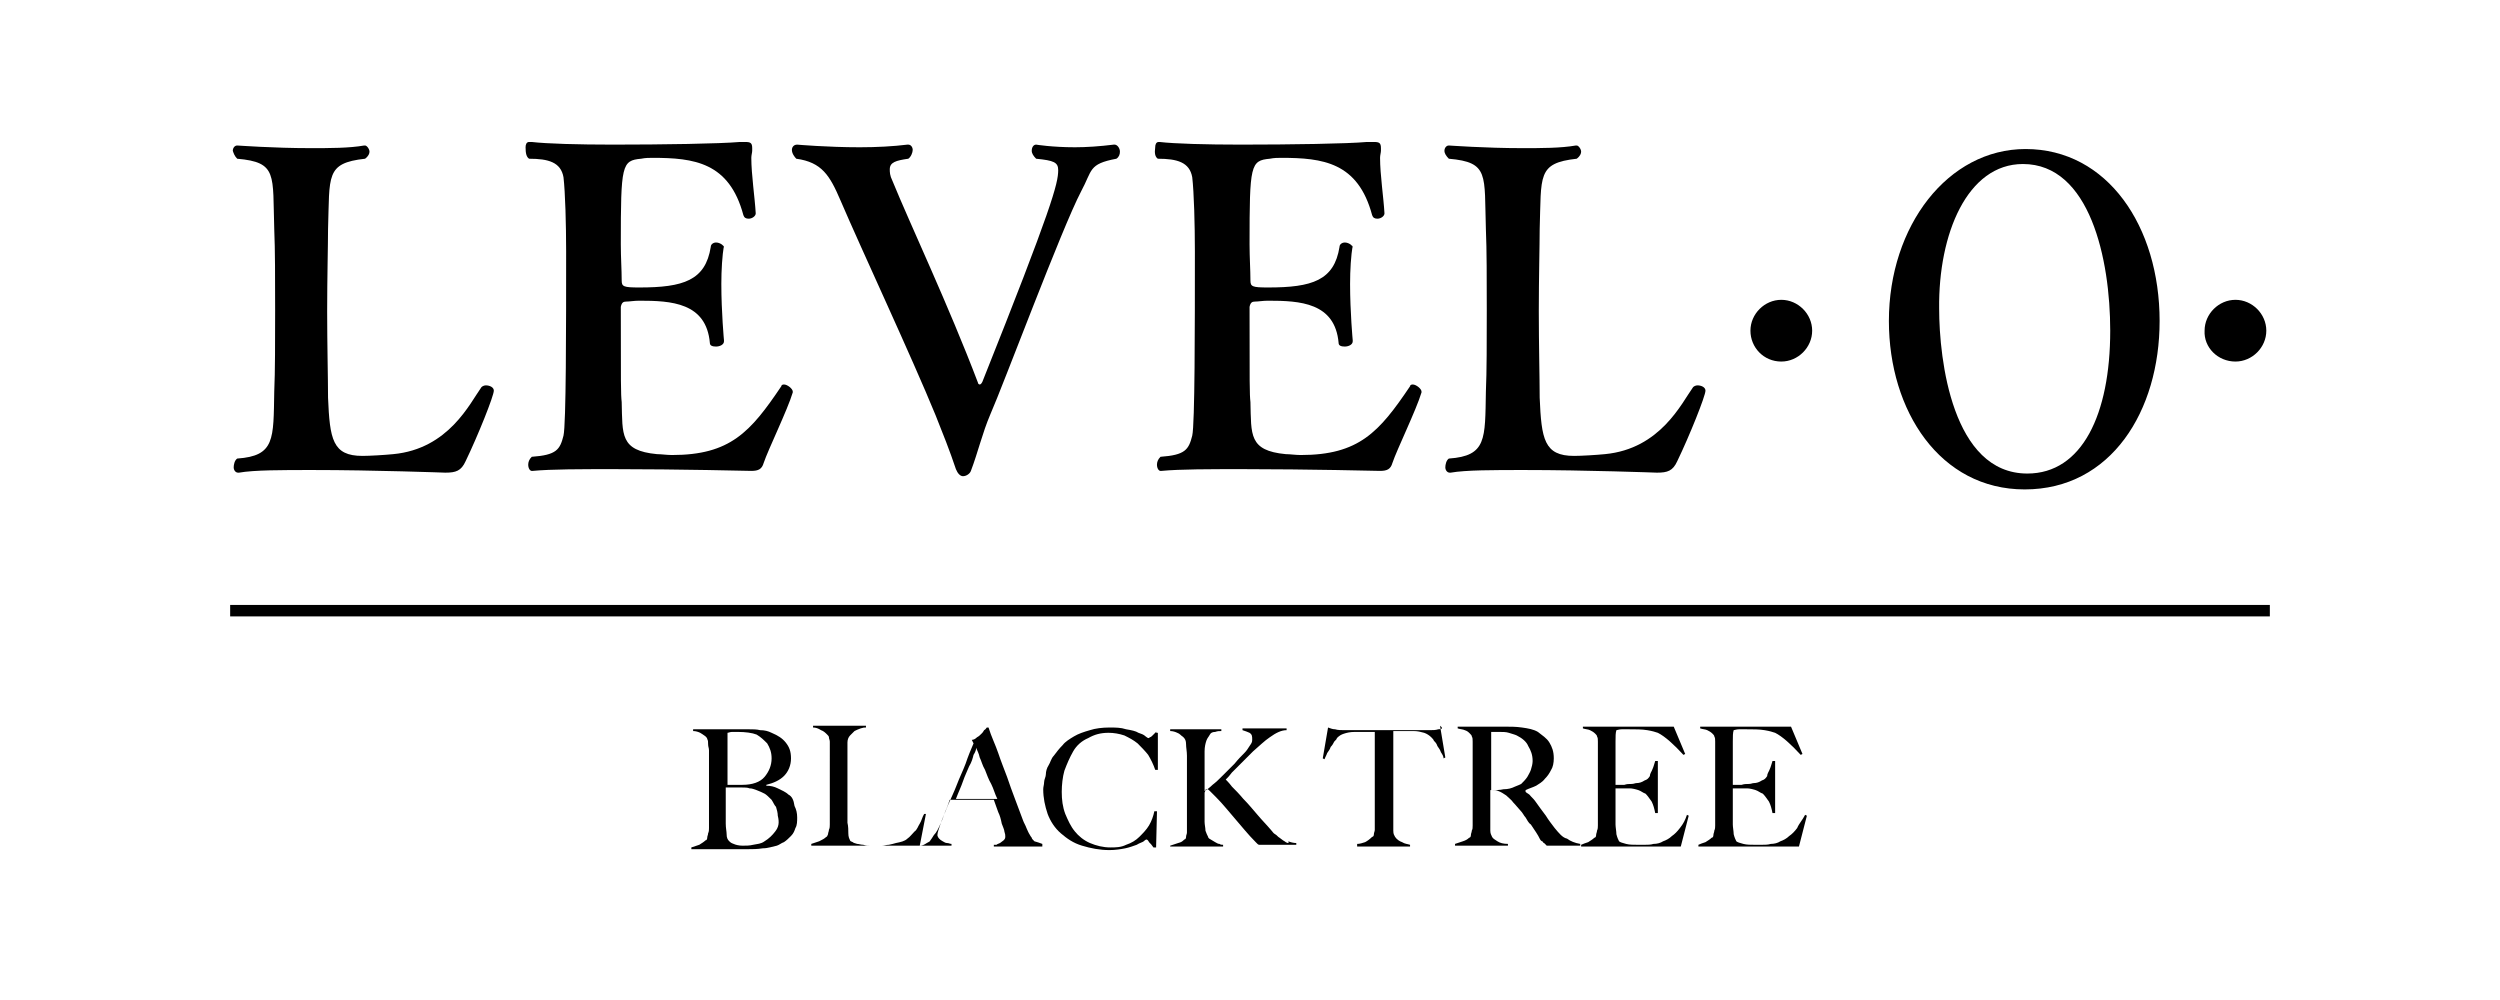
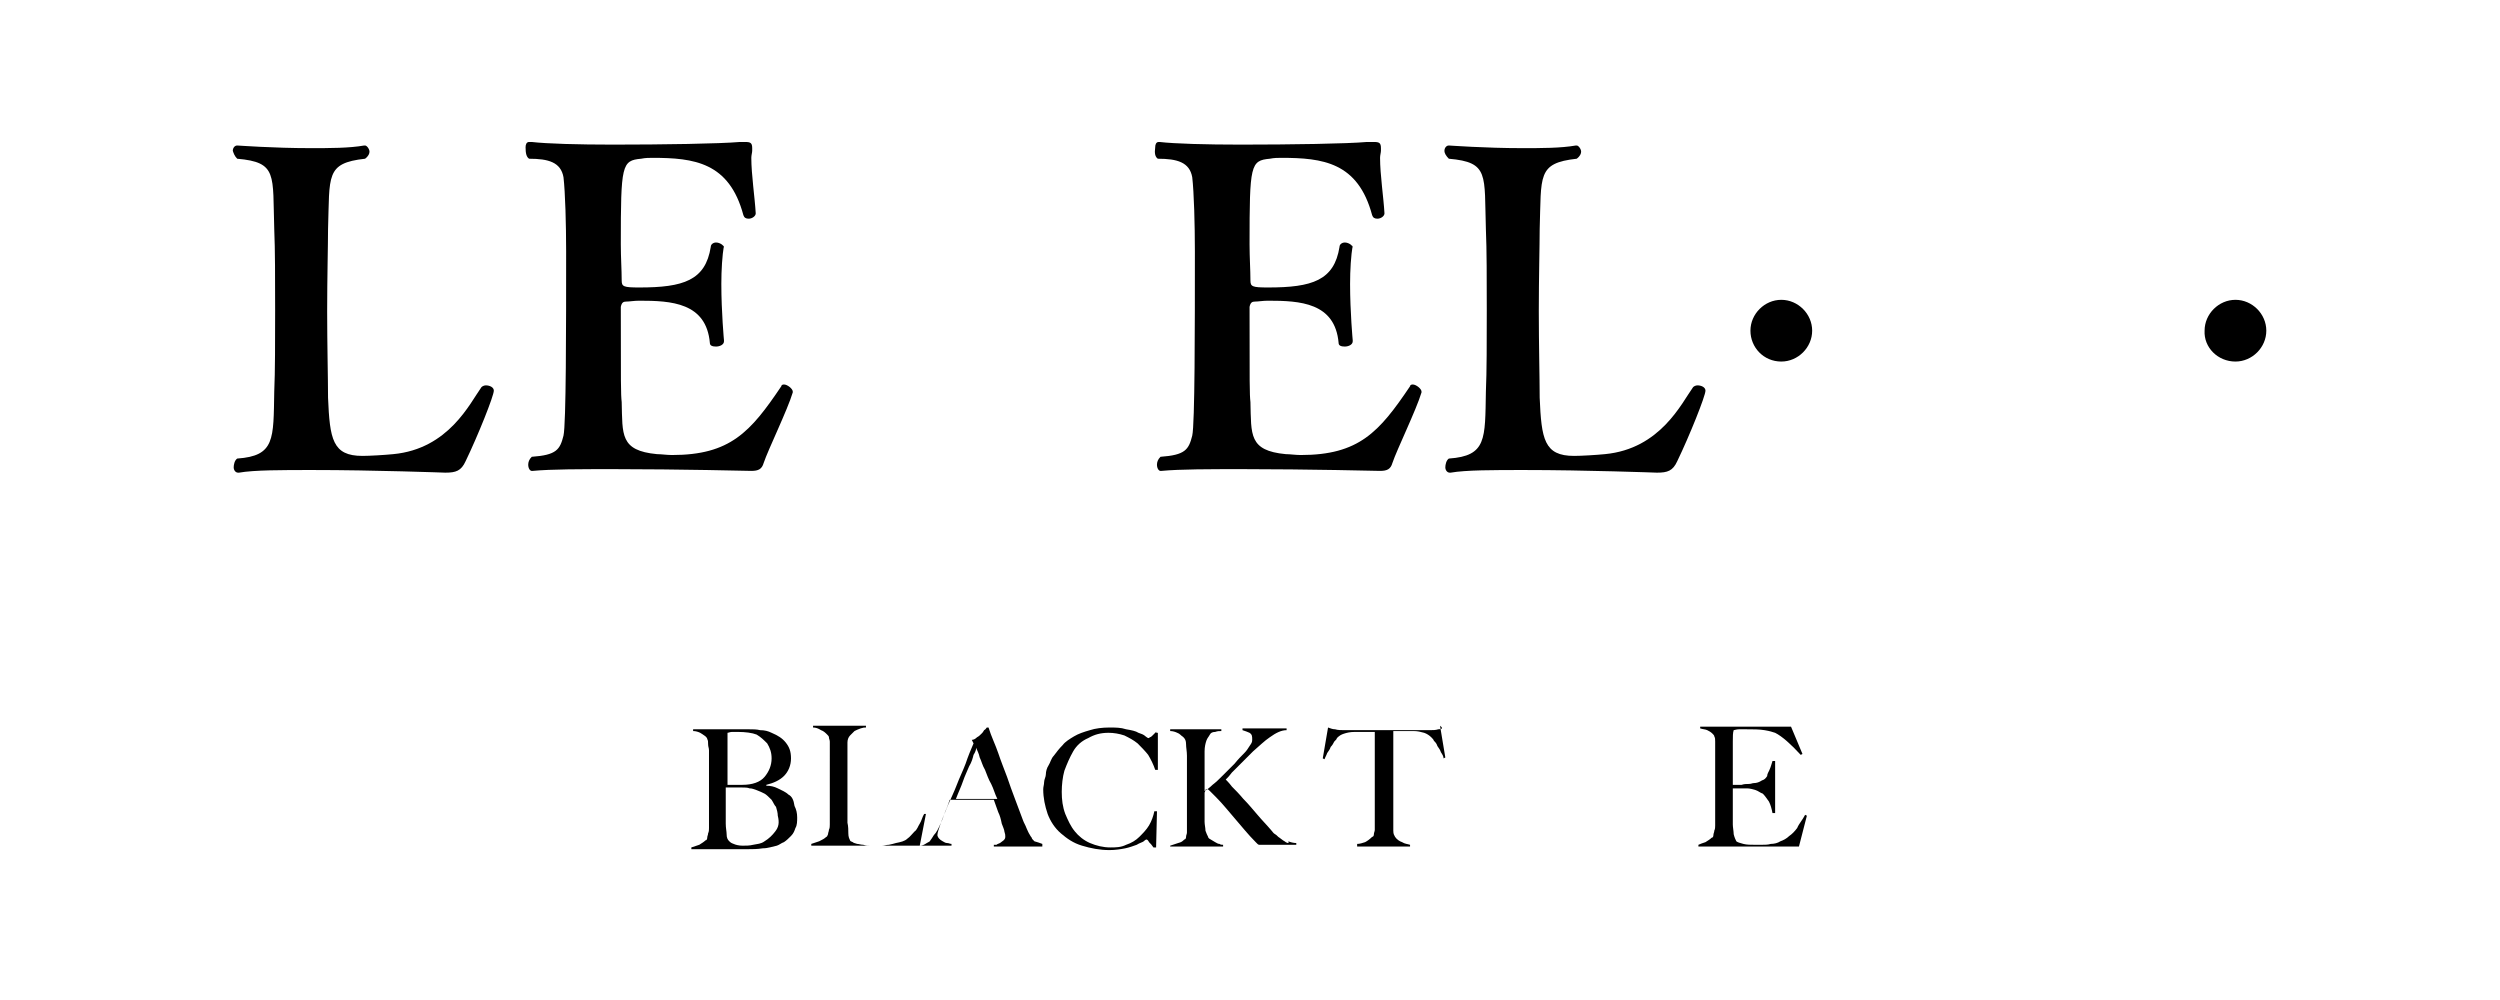
<svg xmlns="http://www.w3.org/2000/svg" version="1.1" id="レイヤー_1" x="0px" y="0px" viewBox="0 0 283.5 113.4" style="enable-background:new 0 0 283.5 113.4;" xml:space="preserve">
  <g>
-     <rect x="26.1" y="68.6" width="231.3" height="1.3" />
    <path d="M26.9,18c4.6,0.4,4,1.8,4.2,8c0.1,2.3,0.1,5.7,0.1,9.2c0,3.4,0,7-0.1,9.2c-0.1,5.4,0.1,7.3-4.2,7.6c-0.3,0.2-0.4,0.7-0.4,1   s0.2,0.6,0.5,0.6h0.1c1.7-0.3,4.9-0.3,8.3-0.3c7,0,15.1,0.3,15.1,0.3c1.2,0,1.8-0.2,2.3-1.3c1.4-2.9,3.2-7.4,3.2-8   c0-0.4-0.5-0.6-0.9-0.6c-0.2,0-0.4,0.1-0.5,0.2c-1.3,1.8-3.7,7-10,7.6c-1,0.1-2.7,0.2-3.5,0.2c-3.4,0-3.7-1.9-3.9-6.6   c0-2.2-0.1-6-0.1-9.8s0.1-7.5,0.1-9.3c0.2-6.1-0.3-7.5,4.2-8c0.4-0.3,0.5-0.6,0.5-0.8c0-0.3-0.3-0.7-0.5-0.7h-0.1   c-1.7,0.3-3.9,0.3-6.1,0.3c-4.2,0-8.2-0.3-8.3-0.3c-0.3,0-0.5,0.3-0.5,0.6C26.5,17.4,26.6,17.7,26.9,18z" />
    <path d="M60,18c2.2,0,3.6,0.4,3.9,2.1c0.2,1.7,0.3,5.4,0.3,8.4c0,8.7,0,19.6-0.3,20.9c-0.4,1.6-0.8,2.2-3.6,2.4   c-0.3,0.3-0.4,0.6-0.4,0.9c0,0.4,0.2,0.7,0.4,0.7h0.1c2.1-0.2,5.5-0.2,9.2-0.2c7.4,0,15.6,0.2,15.6,0.2c0.8,0,1.2-0.2,1.4-0.9   c0.5-1.5,2.7-6,3.3-8v-0.1c0-0.3-0.6-0.8-1-0.8c-0.2,0-0.3,0.1-0.3,0.2c-3.5,5.2-5.8,7.8-12.4,7.8c-0.6,0-1.2-0.1-1.7-0.1   c-4.2-0.4-3.9-2.2-4-5.9c-0.1-0.9-0.1-2-0.1-10.8c0.1-0.5,0.3-0.6,0.6-0.6c0.4,0,0.9-0.1,1.5-0.1c3.6,0,7.6,0.2,8,4.8   c0,0.3,0.3,0.4,0.7,0.4c0.4,0,0.9-0.2,0.9-0.6v-0.1c0,0-0.3-3.2-0.3-6.4c0-1.6,0.1-3.2,0.3-4.4v0.3c0-0.3-0.5-0.6-0.9-0.6   c-0.3,0-0.6,0.2-0.6,0.5c-0.6,3.8-3.1,4.6-8.1,4.6c-1.8,0-2-0.1-2-0.8c0-1.2-0.1-2.6-0.1-4.1c0-9,0.1-9.5,2.3-9.7   c0.5-0.1,0.9-0.1,1.3-0.1c4.7,0,8.7,0.5,10.3,6.5c0.1,0.3,0.3,0.4,0.6,0.4c0.4,0,0.8-0.3,0.8-0.6c-0.1-1.8-0.5-4.4-0.5-6.3   c0-0.3,0.1-0.6,0.1-0.8v-0.3c0-0.6-0.2-0.7-0.8-0.7h-0.6c-2.3,0.2-8.7,0.3-14.4,0.3c-3.9,0-7.5-0.1-9.2-0.3H60   c-0.3,0-0.4,0.3-0.4,0.6C59.6,17.4,59.7,17.8,60,18z" />
-     <path d="M95.3,22.7c2.4,5.6,8.1,17.8,10.8,24.4c0.8,2,1.6,4,2.3,6.1c0.2,0.5,0.5,0.8,0.8,0.8c0.4,0,0.8-0.3,0.9-0.6   c0.8-2.1,1.3-4.3,2.2-6.4c1.5-3.4,8.1-21.1,10.3-25.3c1.3-2.4,0.8-3.1,4-3.7c0.3-0.2,0.4-0.5,0.4-0.8c0-0.4-0.3-0.8-0.6-0.8h-0.1   c-1.6,0.2-3.1,0.3-4.4,0.3c-2.6,0-4.4-0.3-4.4-0.3c-0.3,0-0.5,0.3-0.5,0.7c0,0.3,0.2,0.6,0.5,0.9c2,0.2,2.5,0.4,2.5,1.3   c0,1.5-0.7,4.2-8.6,24c-0.1,0.2-0.2,0.3-0.3,0.3c-0.1,0-0.2-0.1-0.2-0.2c-3.3-8.7-7.7-18-9.7-22.9c-0.3-0.6-0.3-1-0.3-1.3   c0-0.8,0.7-1,2.1-1.2c0.3-0.2,0.5-0.7,0.5-1s-0.2-0.6-0.5-0.6h-0.1c-1.6,0.2-3.5,0.3-5.4,0.3c-3.7,0-7.1-0.3-7.1-0.3   c-0.4,0-0.6,0.3-0.6,0.6c0,0.4,0.3,0.8,0.5,1C93.2,18.4,94.1,19.9,95.3,22.7z" />
    <path d="M131.3,18c2.2,0,3.6,0.4,3.9,2.1c0.2,1.7,0.3,5.4,0.3,8.4c0,8.7,0,19.6-0.3,20.9c-0.4,1.6-0.8,2.2-3.6,2.4   c-0.3,0.3-0.4,0.6-0.4,0.9c0,0.4,0.2,0.7,0.4,0.7h0.1c2.1-0.2,5.5-0.2,9.2-0.2c7.4,0,15.6,0.2,15.6,0.2c0.8,0,1.2-0.2,1.4-0.9   c0.5-1.5,2.7-6,3.3-8v-0.1c0-0.3-0.6-0.8-1-0.8c-0.2,0-0.3,0.1-0.3,0.2c-3.5,5.2-5.8,7.8-12.4,7.8c-0.6,0-1.2-0.1-1.7-0.1   c-4.2-0.4-3.9-2.2-4-5.9c-0.1-0.9-0.1-2-0.1-10.8c0.1-0.5,0.3-0.6,0.6-0.6c0.4,0,0.9-0.1,1.5-0.1c3.6,0,7.6,0.2,8,4.8   c0,0.3,0.3,0.4,0.7,0.4c0.4,0,0.9-0.2,0.9-0.6v-0.1c0,0-0.3-3.2-0.3-6.4c0-1.6,0.1-3.2,0.3-4.4v0.3c0-0.3-0.5-0.6-0.9-0.6   c-0.3,0-0.6,0.2-0.6,0.5c-0.6,3.8-3.1,4.6-8.1,4.6c-1.8,0-2-0.1-2-0.8c0-1.2-0.1-2.6-0.1-4.1c0-9,0.1-9.5,2.3-9.7   c0.5-0.1,0.9-0.1,1.3-0.1c4.7,0,8.7,0.5,10.3,6.5c0.1,0.3,0.3,0.4,0.6,0.4c0.4,0,0.8-0.3,0.8-0.6c-0.1-1.8-0.5-4.4-0.5-6.3   c0-0.3,0.1-0.6,0.1-0.8v-0.3c0-0.6-0.2-0.7-0.8-0.7H155c-2.2,0.2-8.6,0.3-14.3,0.3c-3.9,0-7.5-0.1-9.2-0.3h-0.1   c-0.3,0-0.4,0.3-0.4,0.6C130.9,17.4,131,17.8,131.3,18z" />
    <path d="M164.3,18c4.6,0.4,4,1.8,4.2,8c0.1,2.3,0.1,5.7,0.1,9.2c0,3.4,0,7-0.1,9.2c-0.1,5.4,0.1,7.3-4.2,7.6   c-0.3,0.2-0.4,0.7-0.4,1s0.2,0.6,0.5,0.6h0.1c1.7-0.3,4.9-0.3,8.3-0.3c7,0,15.1,0.3,15.1,0.3c1.2,0,1.8-0.2,2.3-1.3   c1.4-2.9,3.2-7.4,3.2-8c0-0.4-0.5-0.6-0.9-0.6c-0.2,0-0.4,0.1-0.5,0.2c-1.3,1.8-3.7,7-10,7.6c-1,0.1-2.7,0.2-3.5,0.2   c-3.4,0-3.7-1.9-3.9-6.6c0-2.2-0.1-6-0.1-9.8s0.1-7.5,0.1-9.3c0.2-6.1-0.3-7.5,4.2-8c0.4-0.3,0.5-0.6,0.5-0.8   c0-0.3-0.3-0.7-0.5-0.7h-0.1c-1.7,0.3-3.9,0.3-6.1,0.3c-4.2,0-8.2-0.3-8.3-0.3c-0.3,0-0.5,0.3-0.5,0.6   C163.8,17.4,164,17.7,164.3,18z" />
-     <path d="M229.6,55.5c9.8,0,15.3-8.9,15.3-19.1c0-10.7-5.9-19.5-15.2-19.5c-8.8,0-15.5,8.7-15.5,19.5   C214.2,46.6,220,55.5,229.6,55.5z M229.4,18.6c7.6,0,9.9,10.8,9.9,18.9c0,9.5-3.2,16.2-9.4,16.2c-8.5,0-10-12.9-10-18.7   C219.8,26.5,223.1,18.6,229.4,18.6z" />
    <path d="M202,41c1.9,0,3.5-1.6,3.5-3.5c0-1.9-1.6-3.5-3.5-3.5s-3.5,1.6-3.5,3.5C198.5,39.4,200,41,202,41z" />
    <path d="M253.5,41c1.9,0,3.5-1.6,3.5-3.5c0-1.9-1.6-3.5-3.5-3.5c-1.9,0-3.5,1.6-3.5,3.5C249.9,39.4,251.5,41,253.5,41z" />
    <path d="M89.4,90.1c-0.3-0.3-0.8-0.5-1.2-0.7c-0.4-0.2-0.8-0.3-1.3-0.3V89c0.8-0.2,1.5-0.5,2-1c0.5-0.5,0.8-1.2,0.8-2   c0-0.8-0.2-1.3-0.6-1.8c-0.4-0.5-0.9-0.8-1.6-1.1c-0.4-0.2-0.8-0.3-1.3-0.3c-0.4-0.1-0.8-0.1-1.3-0.1h-6.3v0.2   c0.3,0,0.6,0.1,0.8,0.2c0.2,0.1,0.3,0.2,0.6,0.4c0.1,0.1,0.2,0.2,0.2,0.3c0.1,0.2,0.1,0.3,0.1,0.6s0.1,0.4,0.1,0.7s0,0.4,0,0.7   c0,0.3,0,0.7,0,1c0,0.3,0,0.6,0,0.8s0,0.5,0,0.8c0,0.3,0,0.6,0,1c0,0.3,0,0.7,0,1.1c0,0.3,0,0.8,0,1.1c0,0.3,0,0.7,0,1s0,0.5,0,0.7   c0,0.2,0,0.4,0,0.6c0,0.2,0,0.4-0.1,0.6c0,0.2-0.1,0.3-0.1,0.5c0,0.2-0.1,0.3-0.2,0.3c-0.2,0.2-0.4,0.3-0.7,0.5   c-0.3,0.1-0.6,0.2-0.9,0.3v0.2h6.4c0.5,0,1.1,0,1.7-0.1c0.6,0,1.1-0.2,1.6-0.3c0.3-0.1,0.5-0.3,0.8-0.4c0.3-0.2,0.5-0.4,0.8-0.7   c0.3-0.3,0.4-0.6,0.5-0.9c0.2-0.3,0.2-0.8,0.2-1.2c0-0.5-0.1-0.9-0.3-1.3C90,90.7,89.8,90.3,89.4,90.1z M82.5,88.5   c0-0.3,0-0.8,0-1.2c0-0.5,0-1,0-1.5c0-0.5,0-1,0-1.4c0-0.3,0-0.4,0-0.5c0-0.2,0-0.3,0-0.3c0-0.1,0-0.2,0-0.3c0-0.1,0-0.2,0-0.2   c0.1,0,0.3-0.1,0.5-0.1s0.4,0,0.7,0c0.8,0,1.6,0.1,2.1,0.3c0.5,0.3,0.8,0.6,1.2,1c0.3,0.5,0.5,1,0.5,1.7c0,0.8-0.3,1.5-0.8,2.1   s-1.4,0.9-2.5,0.9c-0.2,0-0.4,0-0.7,0c-0.3,0-0.7,0-1,0C82.5,89,82.5,88.8,82.5,88.5z M87.9,94.3c-0.3,0.4-0.7,0.8-1.2,1.1   c-0.4,0.3-0.8,0.3-1.3,0.4c-0.4,0.1-0.8,0.1-1.2,0.1c-0.4,0-0.8-0.1-1-0.2c-0.3-0.1-0.4-0.2-0.5-0.3c-0.2-0.2-0.3-0.4-0.3-0.8   c0-0.3-0.1-0.7-0.1-1.2c0-0.3,0-0.5,0-0.8s0-0.6,0-0.9c0-0.3,0-0.8,0-1.2c0-0.4,0-0.8,0-1.2h1.8c0.3,0,0.7,0,0.9,0.1   c0.3,0,0.5,0.1,0.8,0.2c0.3,0.1,0.7,0.3,0.9,0.4s0.5,0.4,0.8,0.7c0.2,0.3,0.3,0.6,0.5,0.8c0.1,0.3,0.2,0.7,0.2,1   C88.4,93.3,88.3,93.8,87.9,94.3z" />
    <path d="M117.3,95.4c-0.2-0.2-0.3-0.3-0.3-0.4c-0.1-0.1-0.2-0.3-0.2-0.3c-0.2-0.3-0.3-0.6-0.4-0.8c-0.1-0.3-0.3-0.6-0.4-0.9   c-0.3-0.8-0.6-1.6-0.9-2.4c-0.3-0.8-0.6-1.6-0.9-2.5c-0.3-0.8-0.7-1.8-1-2.7c-0.3-0.9-0.8-1.9-1.1-2.9h-0.2   c-0.1,0.1-0.1,0.2-0.3,0.3c-0.1,0.2-0.2,0.3-0.3,0.4c-0.2,0.2-0.3,0.3-0.5,0.4c-0.2,0.2-0.4,0.3-0.6,0.3l0.2,0.4   c-0.3,0.7-0.6,1.4-0.9,2.3c-0.3,0.8-0.7,1.6-1,2.4c-0.3,0.8-0.7,1.6-1,2.3c-0.3,0.8-0.6,1.4-0.8,2c-0.3,0.7-0.5,1.1-0.8,1.4   c-0.2,0.3-0.3,0.5-0.4,0.6c0,0.1-0.2,0.2-0.4,0.3c-0.3,0.2-0.5,0.3-0.8,0.3l0.7-3.6h-0.2c-0.2,0.3-0.3,0.8-0.5,1.1   c-0.2,0.3-0.3,0.7-0.6,0.9c-0.3,0.3-0.5,0.6-0.8,0.8c-0.3,0.3-0.8,0.4-1.3,0.5c-0.3,0.1-0.4,0.1-0.8,0.2c-0.3,0-0.5,0.1-0.8,0.1   c-0.3,0-0.5,0-0.8,0c-0.3,0-0.3,0-0.5,0c-0.3,0-0.5,0-0.8-0.1c-0.3,0-0.5-0.1-0.7-0.1c-0.3-0.1-0.4-0.1-0.5-0.2   c-0.2-0.1-0.3-0.1-0.3-0.2c-0.1-0.2-0.2-0.4-0.2-0.8c0-0.3,0-0.8-0.1-1.2c0-0.4,0-0.8,0-1.2c0-0.3,0-0.7,0-1s0-0.7,0-1   c0-0.3,0-0.8,0-1.2c0-0.4,0-0.8,0-1.3c0-0.3,0-0.8,0-1.1c0-0.3,0-0.7,0-1.1c0-0.3,0-0.8,0-1.2c0-0.3,0.1-0.6,0.3-0.8   c0.2-0.2,0.3-0.3,0.5-0.5c0.2-0.1,0.4-0.2,0.7-0.3c0.3-0.1,0.4-0.1,0.6-0.1v-0.2h-6v0.2c0.3,0,0.6,0.1,0.9,0.3   c0.3,0.1,0.5,0.3,0.7,0.5c0.1,0.1,0.2,0.2,0.2,0.3c0,0.2,0.1,0.3,0.1,0.5c0,0.2,0,0.4,0,0.6c0,0.3,0,0.4,0,0.7V89   c0,0.3,0,0.7,0,1.1c0,0.3,0,0.8,0,1.1c0,0.3,0,0.7,0,1c0,0.3,0,0.5,0,0.7c0,0.2,0,0.4,0,0.6s0,0.4-0.1,0.6c0,0.2-0.1,0.3-0.1,0.5   c-0.1,0.2-0.1,0.3-0.2,0.3c-0.2,0.2-0.4,0.3-0.8,0.5c-0.3,0.1-0.6,0.2-0.9,0.3v0.2H104h3.9v-0.2c-0.2,0-0.3-0.1-0.5-0.1   s-0.3-0.1-0.5-0.2c-0.2-0.1-0.3-0.2-0.4-0.3c-0.1-0.1-0.2-0.3-0.2-0.4c0-0.3,0.2-0.8,0.4-1.4c0.2-0.4,0.3-0.8,0.5-1.3   c0.2-0.4,0.3-0.8,0.5-1.3h5c0.2,0.5,0.3,0.9,0.5,1.4c0.2,0.4,0.3,0.8,0.4,1.3c0.1,0.3,0.3,0.7,0.3,0.9c0.1,0.3,0.1,0.4,0.1,0.6   c0,0.2-0.1,0.3-0.2,0.4s-0.3,0.2-0.4,0.3c-0.2,0.1-0.3,0.1-0.4,0.2c-0.2,0-0.3,0-0.3,0v0.2h5.5v-0.3   C117.9,95.6,117.7,95.5,117.3,95.4C117.6,95.6,117.4,95.5,117.3,95.4z M108.4,90.6c0.3-0.8,0.6-1.4,0.8-2s0.5-1.2,0.7-1.7   c0.3-0.5,0.4-0.9,0.5-1.3c0.2-0.3,0.3-0.6,0.3-0.8c0.1,0.3,0.3,0.6,0.4,1.1c0.2,0.4,0.3,0.9,0.6,1.4c0.2,0.5,0.4,1.1,0.7,1.6   c0.3,0.6,0.4,1.1,0.7,1.7L108.4,90.6L108.4,90.6z" />
    <path d="M131,83.1c-0.1,0.1-0.2,0.2-0.3,0.3c-0.1,0.1-0.2,0.2-0.3,0.2c-0.1,0.1-0.1,0.1-0.2,0.1c0,0-0.2-0.1-0.3-0.2   c-0.2-0.2-0.5-0.3-0.8-0.4c-0.3-0.2-0.8-0.3-1.4-0.4c-0.6-0.2-1.2-0.2-1.9-0.2c-0.8,0-1.6,0.1-2.2,0.3c-0.7,0.2-1.3,0.4-1.8,0.7   s-1,0.6-1.3,1c-0.4,0.4-0.7,0.8-1,1.2c-0.3,0.3-0.4,0.8-0.6,1.1c-0.2,0.3-0.3,0.7-0.3,1s-0.2,0.6-0.2,0.9c0,0.3-0.1,0.5-0.1,0.8   c0,1,0.2,1.9,0.5,2.8c0.3,0.8,0.8,1.6,1.5,2.2s1.4,1.1,2.4,1.4s2,0.5,3.1,0.5c0.7,0,1.3-0.1,1.8-0.2c0.5-0.1,1-0.3,1.3-0.4   c0.3-0.2,0.7-0.3,0.8-0.4c0.2-0.2,0.3-0.2,0.3-0.2c0.1,0,0.2,0.1,0.3,0.3c0.2,0.2,0.3,0.3,0.5,0.6h0.3l0.1-4.1h-0.3   c-0.1,0.5-0.3,1.1-0.6,1.6c-0.3,0.5-0.7,0.9-1.1,1.3s-0.9,0.7-1.5,0.9c-0.6,0.3-1.2,0.3-1.8,0.3c-0.8,0-1.6-0.2-2.3-0.5   c-0.7-0.3-1.3-0.8-1.7-1.3c-0.5-0.6-0.8-1.3-1.1-2c-0.3-0.8-0.4-1.6-0.4-2.5c0-0.8,0.1-1.7,0.3-2.4c0.3-0.8,0.6-1.5,1-2.2   c0.4-0.7,1-1.2,1.7-1.5c0.7-0.4,1.4-0.6,2.3-0.6c0.6,0,1.2,0.1,1.8,0.3c0.6,0.3,1,0.5,1.5,0.9c0.4,0.4,0.8,0.8,1.2,1.3   c0.3,0.5,0.6,1.1,0.8,1.7h0.3v-4.2h-0.2C131.2,82.9,131.1,83,131,83.1z" />
    <path d="M145.8,95.5c0,0-0.1-0.1-0.3-0.2c-0.1-0.1-0.3-0.2-0.4-0.3c-0.2-0.1-0.3-0.3-0.5-0.4s-0.3-0.3-0.4-0.4   c-0.5-0.6-1.1-1.2-1.6-1.8c-0.6-0.7-1.1-1.3-1.6-1.8c-0.5-0.6-0.9-1-1.3-1.4c-0.3-0.4-0.6-0.7-0.7-0.8c0.3-0.3,0.4-0.4,0.7-0.8   c0.3-0.3,0.5-0.5,0.8-0.8c0.3-0.3,0.5-0.5,0.8-0.8c0.3-0.3,0.5-0.5,0.8-0.8c0.7-0.6,1.3-1.2,1.9-1.6c0.7-0.5,1.3-0.8,1.9-0.8v-0.2   h-5v0.2c0.3,0.1,0.6,0.2,0.8,0.3c0.3,0.2,0.3,0.4,0.3,0.8c0,0.3-0.1,0.4-0.3,0.7s-0.3,0.5-0.6,0.8c-0.3,0.3-0.7,0.7-1.1,1.2   c-0.4,0.4-0.8,0.8-1.3,1.3s-0.8,0.8-1.2,1.1c-0.3,0.3-0.7,0.6-0.9,0.7c0-0.7,0-1.3,0-1.7s0-0.8,0-1.2c0-0.3,0-0.6,0-0.8   c0-0.3,0-0.5,0-0.8c0-0.5,0.1-0.9,0.2-1.2c0.1-0.3,0.3-0.5,0.4-0.7s0.3-0.3,0.6-0.3c0.3-0.1,0.4-0.1,0.7-0.1v-0.2h-5.8v0.2   c0.3,0,0.6,0.1,0.8,0.2c0.3,0.1,0.4,0.3,0.7,0.5c0.2,0.2,0.3,0.4,0.3,0.8c0,0.4,0.1,0.8,0.1,1.3v3.6c0,0.3,0,0.7,0,1.1   c0,0.3,0,0.8,0,1.1c0,0.3,0,0.7,0,1c0,0.3,0,0.5,0,0.7s0,0.4,0,0.6c0,0.3,0,0.4,0,0.6c0,0.2-0.1,0.3-0.1,0.5s-0.1,0.3-0.2,0.3   c-0.2,0.2-0.3,0.3-0.7,0.4c-0.3,0.1-0.6,0.2-0.9,0.3V96h6v-0.2c-0.1,0-0.3,0-0.4-0.1c-0.2,0-0.3-0.1-0.5-0.2   c-0.2-0.1-0.3-0.2-0.5-0.3c-0.2-0.1-0.3-0.2-0.3-0.3c-0.1-0.2-0.2-0.4-0.3-0.7c0-0.3-0.1-0.7-0.1-1c0-0.4,0-0.9,0-1.5   c0-0.6,0-1.2,0-1.8c0-0.1,0.1-0.2,0.1-0.3c0-0.1,0.1-0.1,0.2-0.1c0.1,0,0.2,0.1,0.3,0.2c0.1,0.1,0.3,0.3,0.7,0.7   c0.8,0.8,1.5,1.7,2.2,2.5c0.7,0.8,1.4,1.7,2.3,2.6c0.1,0.1,0.2,0.2,0.2,0.2s0.1,0.1,0.2,0.1h4.2v-0.2c-0.3,0-0.7-0.1-0.9-0.2   C146.2,95.7,146,95.6,145.8,95.5z" />
    <path d="M163.1,82.7c-0.3,0.1-0.6,0.1-1,0.1c-0.5,0-0.9,0-1.3,0s-0.8,0-1.1,0c-0.3,0-0.7,0-1.1,0c-0.3,0-0.8,0-1.3,0   c-0.4,0-0.8,0-1.3,0c-0.3,0-0.7,0-1.1,0c-0.3,0-0.7,0-1.1,0c-0.3,0-0.8,0-1.3,0c-0.4,0-0.8,0-1.1-0.1c-0.3,0-0.5-0.1-0.8-0.2   l-0.6,3.5l0.2,0.1c0.1-0.3,0.2-0.4,0.3-0.7c0.2-0.3,0.3-0.4,0.4-0.7c0.2-0.2,0.3-0.4,0.4-0.6c0.2-0.2,0.3-0.3,0.3-0.4   c0.3-0.3,0.5-0.4,0.8-0.5c0.3-0.1,0.7-0.2,1.2-0.2c0.3,0,0.4,0,0.6,0s0.3,0,0.5,0c0.2,0,0.3,0,0.5,0s0.4,0,0.7,0v6.1   c0,0.3,0,0.7,0,1.1c0,0.3,0,0.8,0,1.1c0,0.3,0,0.7,0,0.9c0,0.3,0,0.5,0,0.7s0,0.4,0,0.6c0,0.3,0,0.4,0,0.6c0,0.2-0.1,0.3-0.1,0.5   s-0.1,0.3-0.2,0.3c-0.3,0.3-0.6,0.5-0.8,0.6c-0.3,0.1-0.6,0.2-0.9,0.2V96h6v-0.2c-0.3-0.1-0.6-0.1-0.9-0.3   c-0.3-0.1-0.6-0.3-0.8-0.6c-0.1-0.2-0.2-0.3-0.2-0.7c0-0.3,0-0.7,0-1v-4.1c0-0.4,0-0.8,0-1.4s0-1.2,0-1.8s0-1.2,0-1.7s0-0.9,0-1.3   c0.3,0,0.5,0,0.7,0s0.4,0,0.5,0c0.2,0,0.3,0,0.5,0c0.2,0,0.4,0,0.6,0c0.5,0,0.8,0.1,1.2,0.2c0.3,0.1,0.6,0.3,0.8,0.5   c0.1,0.1,0.3,0.3,0.3,0.4c0.2,0.2,0.3,0.3,0.4,0.6c0.2,0.3,0.3,0.4,0.4,0.7c0.2,0.3,0.3,0.5,0.3,0.7l0.2-0.1l-0.6-3.6   C163.7,82.6,163.5,82.7,163.1,82.7z" />
-     <path d="M176.3,93.9c-0.3-0.4-0.7-0.9-1-1.4c-0.4-0.5-0.8-1.1-1.1-1.5c-0.2-0.3-0.4-0.5-0.6-0.7c-0.2-0.3-0.4-0.3-0.6-0.5v-0.2   c0.4-0.2,0.8-0.3,1.2-0.5c0.3-0.2,0.7-0.4,1-0.8c0.3-0.3,0.5-0.6,0.7-1c0.2-0.3,0.3-0.8,0.3-1.3c0-0.8-0.2-1.3-0.5-1.8   c-0.3-0.5-0.8-0.8-1.3-1.2c-0.5-0.3-1.1-0.4-1.8-0.5c-0.7-0.1-1.3-0.1-2.2-0.1c-0.3,0-0.8,0-1.3,0c-0.5,0-1.1,0-1.6,0s-1,0-1.4,0   c-0.4,0-0.7,0-0.8,0v0.2c0.3,0.1,0.6,0.1,0.8,0.2c0.3,0.1,0.4,0.2,0.6,0.4c0.1,0.1,0.2,0.2,0.2,0.3c0.1,0.2,0.1,0.3,0.1,0.6   c0,0.2,0,0.4,0,0.7c0,0.3,0,0.4,0,0.7v3.6c0,0.3,0,0.7,0,1.1c0,0.3,0,0.8,0,1.1c0,0.3,0,0.7,0,1c0,0.3,0,0.5,0,0.7s0,0.4,0,0.6   c0,0.3,0,0.4-0.1,0.6c0,0.2-0.1,0.3-0.1,0.5s-0.1,0.3-0.2,0.3c-0.2,0.2-0.4,0.3-0.7,0.4s-0.6,0.2-0.9,0.3v0.2h6v-0.2   c-0.5,0-0.9-0.1-1.2-0.3c-0.3-0.2-0.5-0.3-0.6-0.5c-0.1-0.2-0.2-0.4-0.2-0.7c0-0.3,0-0.6,0-1c0-0.4,0-0.9,0-1.5c0-0.6,0-1.3,0-2.1   c0.2,0,0.3,0,0.4,0c0.1,0,0.3,0,0.5,0.1c0.3,0.1,0.6,0.3,0.9,0.5c0.3,0.3,0.6,0.5,0.8,0.8c0.3,0.3,0.6,0.7,0.8,0.9   c0.3,0.3,0.4,0.6,0.6,0.8c0.2,0.3,0.3,0.6,0.6,0.8c0.2,0.3,0.4,0.6,0.6,0.9c0.2,0.3,0.3,0.5,0.4,0.7c0.1,0.2,0.2,0.3,0.3,0.3   c0.1,0.1,0.1,0.2,0.2,0.2c0.1,0.1,0.2,0.2,0.3,0.3h3.8v-0.2c-0.6-0.1-1.1-0.3-1.5-0.6C177.2,95,176.8,94.5,176.3,93.9z M171.8,89.2   c-0.4,0.2-0.8,0.3-1.3,0.3c-0.4,0.1-0.9,0.1-1.4,0.1c0-0.1,0-0.3,0-0.7c0-0.4,0-0.8,0-1.3s0-1,0-1.6c0-0.5,0-1,0-1.5   c0-0.3,0-0.5,0-0.7c0-0.2,0-0.3,0-0.3c0-0.1,0-0.2,0-0.3c0-0.1,0-0.1,0-0.2c0.1,0,0.2,0,0.3,0c0.2,0,0.3,0,0.7,0c0.3,0,0.7,0,1,0.1   s0.7,0.2,0.9,0.3c0.6,0.3,1.1,0.7,1.3,1.2c0.3,0.5,0.5,1,0.5,1.7c0,0.3-0.1,0.7-0.2,1s-0.3,0.6-0.4,0.8c-0.2,0.3-0.4,0.5-0.7,0.8   C172.5,88.9,172.1,89.1,171.8,89.2z" />
-     <path d="M190.5,93.9c-0.3,0.4-0.6,0.7-0.9,0.9c-0.3,0.3-0.7,0.5-1,0.6c-0.3,0.2-0.7,0.3-1.1,0.3c-0.3,0.1-0.7,0.1-1,0.1   c-0.3,0-0.6,0-0.8,0c-0.5,0-0.9,0-1.3-0.1c-0.4-0.1-0.7-0.2-0.8-0.3c-0.1-0.2-0.2-0.4-0.3-0.8c0-0.3-0.1-0.8-0.1-1.1   c0-0.1,0-0.3,0-0.4c0-0.2,0-0.3,0-0.6c0-0.3,0-0.4,0-0.7c0-0.3,0-0.4,0-0.6c0-0.3,0-0.7,0-1s0-0.6,0-0.8c0.2,0,0.3,0,0.5,0   s0.3,0,0.3,0s0.3,0,0.3,0c0.1,0,0.3,0,0.5,0c0.3,0,0.7,0.1,1,0.2c0.3,0.1,0.5,0.3,0.8,0.4c0.3,0.3,0.4,0.5,0.7,0.9   c0.2,0.4,0.3,0.8,0.4,1.3h0.3v-5.9h-0.3c-0.1,0.3-0.2,0.7-0.3,0.9c-0.1,0.3-0.3,0.5-0.3,0.8c-0.2,0.3-0.3,0.4-0.6,0.5   c-0.3,0.2-0.6,0.3-0.9,0.3c-0.2,0-0.3,0.1-0.6,0.1c-0.3,0-0.5,0-0.8,0.1c-0.3,0-0.4,0-0.7,0c-0.2,0-0.3,0-0.3,0s0-0.1,0-0.2   s0-0.3,0-0.5c0-0.2,0-0.5,0-0.8s0-0.8,0-1.2c0-0.8,0-1.5,0-2.2c0-0.6,0-1,0.1-1.3c0.1,0,0.3-0.1,0.6-0.1s0.6,0,0.8,0   c0.8,0,1.5,0,2.1,0.1s0.9,0.2,1.2,0.3c0.8,0.4,1.8,1.3,2.9,2.5l0.2-0.1l-1.3-3.1h-10.3v0.2c0.3,0.1,0.6,0.1,0.8,0.2   c0.2,0.1,0.4,0.2,0.6,0.4c0.1,0.1,0.2,0.2,0.2,0.3c0.1,0.2,0.1,0.3,0.1,0.6s0,0.4,0,0.7c0,0.3,0,0.5,0,0.7v3.6c0,0.3,0,0.7,0,1.1   c0,0.3,0,0.8,0,1.1c0,0.3,0,0.7,0,1c0,0.3,0,0.5,0,0.7s0,0.4,0,0.6c0,0.2,0,0.4-0.1,0.6c0,0.2-0.1,0.3-0.1,0.5s-0.1,0.3-0.2,0.3   c-0.2,0.2-0.4,0.3-0.7,0.5c-0.3,0.1-0.6,0.2-0.8,0.3V96h11.3l0.9-3.5l-0.2-0.1C191.1,93,190.9,93.4,190.5,93.9z" />
    <path d="M203.8,93.9c-0.3,0.4-0.6,0.7-0.9,0.9c-0.3,0.3-0.7,0.5-1,0.6c-0.3,0.2-0.7,0.3-1.1,0.3c-0.3,0.1-0.7,0.1-1,0.1   s-0.6,0-0.8,0c-0.5,0-0.9,0-1.3-0.1c-0.4-0.1-0.7-0.2-0.8-0.3c-0.1-0.2-0.2-0.4-0.3-0.8c0-0.3-0.1-0.8-0.1-1.1c0-0.1,0-0.3,0-0.4   c0-0.2,0-0.3,0-0.6c0-0.3,0-0.4,0-0.7c0-0.3,0-0.4,0-0.6c0-0.3,0-0.7,0-1s0-0.6,0-0.8c0.2,0,0.3,0,0.5,0c0.2,0,0.3,0,0.3,0   c0.1,0,0.3,0,0.3,0s0.3,0,0.5,0c0.3,0,0.7,0.1,1,0.2c0.3,0.1,0.5,0.3,0.8,0.4c0.3,0.3,0.4,0.5,0.7,0.9c0.2,0.4,0.3,0.8,0.4,1.3h0.3   v-5.9h-0.3c-0.1,0.3-0.2,0.7-0.3,0.9c-0.1,0.3-0.3,0.5-0.3,0.8c-0.2,0.3-0.3,0.4-0.6,0.5c-0.3,0.2-0.6,0.3-0.9,0.3   c-0.2,0-0.3,0.1-0.6,0.1s-0.5,0-0.8,0.1c-0.3,0-0.4,0-0.7,0c-0.2,0-0.3,0-0.3,0s0-0.1,0-0.2s0-0.3,0-0.5c0-0.2,0-0.5,0-0.8   s0-0.8,0-1.2c0-0.8,0-1.5,0-2.2c0-0.6,0-1,0.1-1.3c0.1,0,0.3-0.1,0.6-0.1c0.3,0,0.6,0,0.8,0c0.8,0,1.5,0,2.1,0.1s0.9,0.2,1.2,0.3   c0.8,0.4,1.8,1.3,2.9,2.5l0.2-0.1l-1.3-3.1h-10.3v0.2c0.3,0.1,0.6,0.1,0.8,0.2c0.2,0.1,0.4,0.2,0.6,0.4c0.1,0.1,0.2,0.2,0.2,0.3   c0.1,0.2,0.1,0.3,0.1,0.6s0,0.4,0,0.7c0,0.3,0,0.5,0,0.7v3.6c0,0.3,0,0.7,0,1.1c0,0.3,0,0.8,0,1.1c0,0.3,0,0.7,0,1   c0,0.3,0,0.5,0,0.7s0,0.4,0,0.6c0,0.2,0,0.4-0.1,0.6c0,0.2-0.1,0.3-0.1,0.5s-0.1,0.3-0.2,0.3c-0.2,0.2-0.4,0.3-0.7,0.5   c-0.3,0.1-0.6,0.2-0.8,0.3V96H204l0.9-3.5l-0.2-0.1C204.4,93,204,93.4,203.8,93.9z" />
  </g>
</svg>